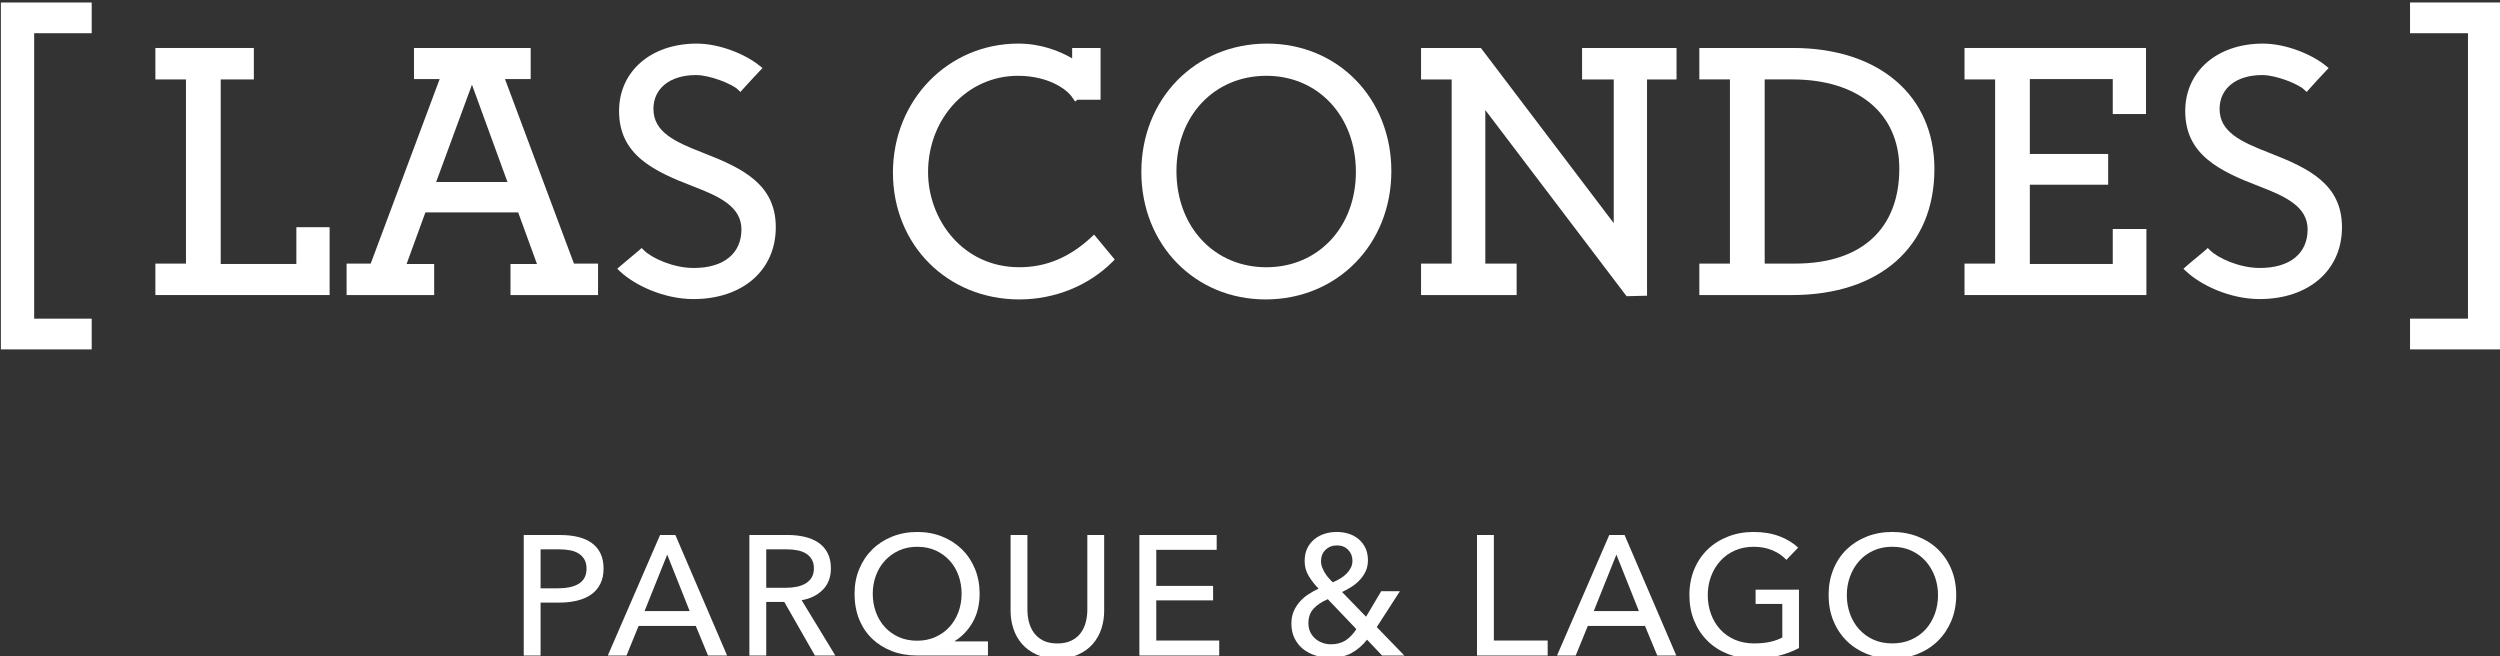
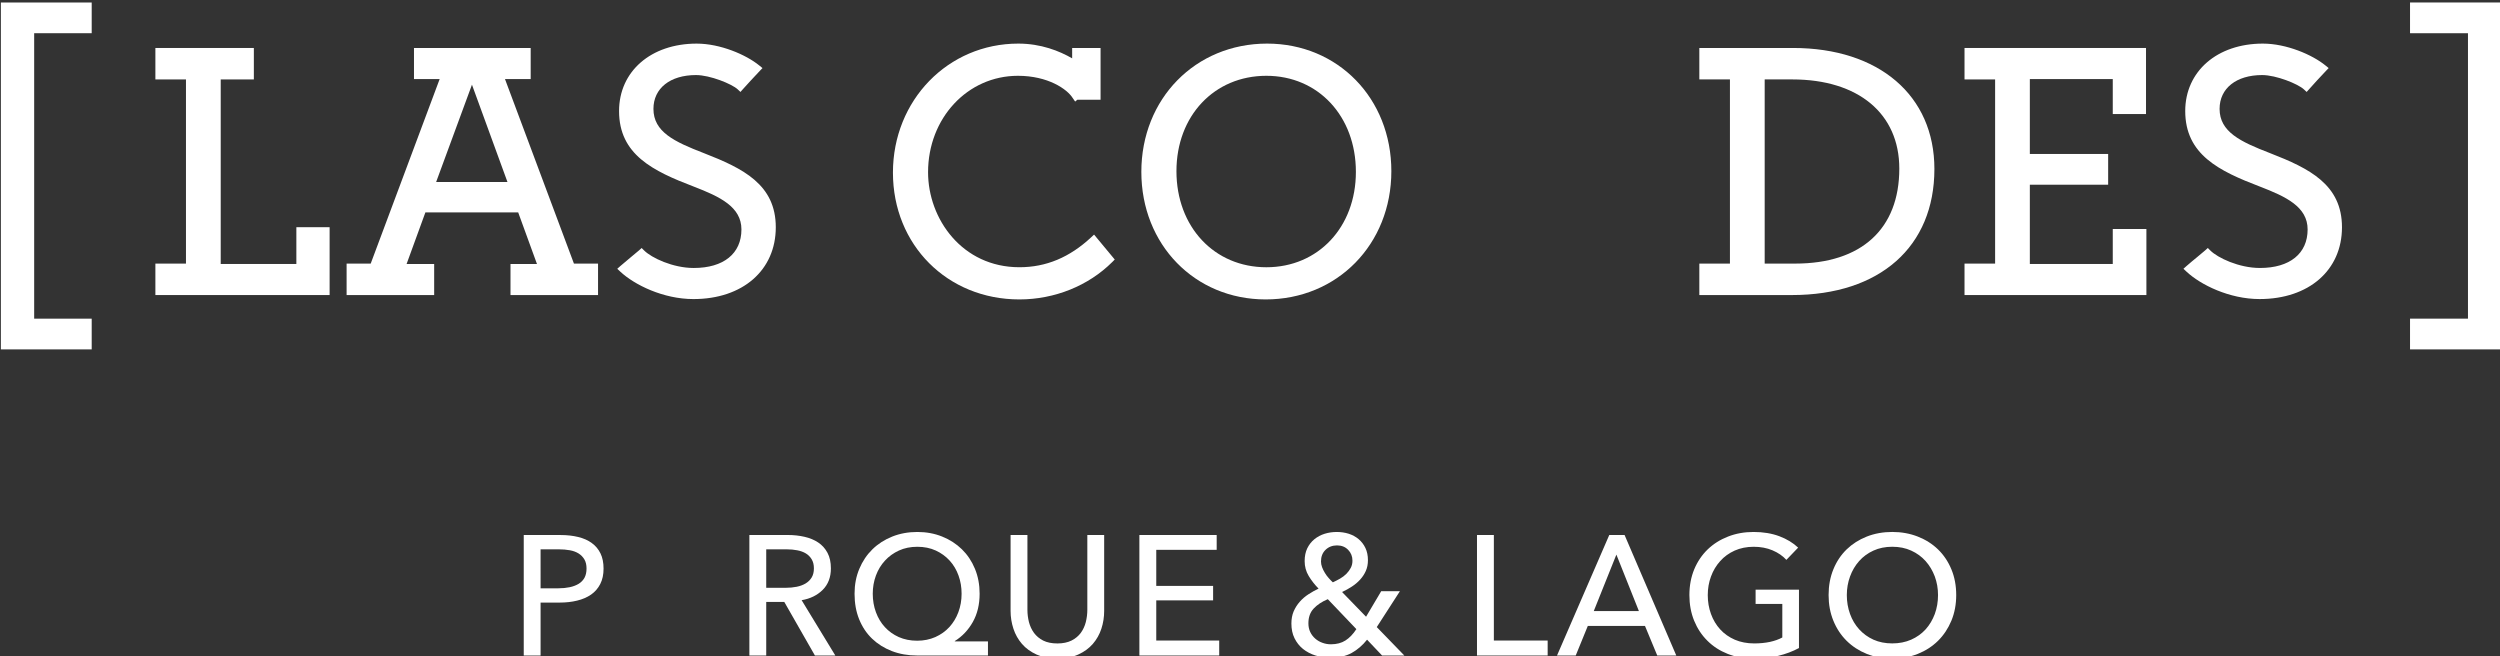
<svg xmlns="http://www.w3.org/2000/svg" version="1.1" id="Layer_1" x="0px" y="0px" width="1200px" height="314.934px" viewBox="0 0 1200 314.934" enable-background="new 0 0 1200 314.934" xml:space="preserve">
  <rect x="0" y="0" width="1200" height="314.934" fill="#333333" stroke="none" />
  <g>
    <path fill="#FFFFFF" d="M259.481,282.385h8.582c1.953,0,3.765-0.185,5.436-0.532c1.649-0.357,3.081-0.911,4.285-1.638   c1.193-0.738,2.116-1.703,2.777-2.887c0.651-1.215,0.977-2.689,0.977-4.415c0-1.747-0.336-3.2-1.02-4.372   c-0.684-1.172-1.617-2.127-2.778-2.864c-1.171-0.738-2.571-1.259-4.209-1.552s-3.407-0.445-5.305-0.445h-8.745V282.385z    M251.398,256.813h17.641c3.114,0,5.946,0.314,8.495,0.944c2.561,0.629,4.741,1.584,6.531,2.907   c1.801,1.302,3.179,2.951,4.167,4.969c0.987,2.019,1.475,4.448,1.475,7.28c0,2.875-0.521,5.349-1.595,7.432   c-1.052,2.062-2.528,3.754-4.405,5.066c-1.877,1.292-4.112,2.268-6.705,2.886c-2.582,0.641-5.37,0.944-8.375,0.944h-9.146v25.409   h-8.083V256.813z" />
-     <path fill="#FFFFFF" d="M309.388,293.32h21.655l-10.784-27.112L309.388,293.32z M300.73,314.65h-8.983l25.083-57.849h7.345   l24.834,57.849h-9.157l-5.88-14.213h-27.449L300.73,314.65z" />
    <path fill="#FFFFFF" d="M367.79,282.146h9.309c1.909,0,3.678-0.173,5.316-0.499c1.627-0.325,3.06-0.867,4.286-1.595   c1.215-0.737,2.191-1.692,2.896-2.854c0.716-1.183,1.074-2.636,1.074-4.383c0-1.735-0.358-3.189-1.074-4.361   c-0.705-1.172-1.638-2.116-2.81-2.821c-1.183-0.705-2.561-1.204-4.134-1.497c-1.573-0.304-3.244-0.456-4.98-0.456h-9.884V282.146z    M367.79,314.65h-8.093v-57.849h18.552c2.777,0,5.425,0.293,7.92,0.868c2.496,0.564,4.698,1.476,6.575,2.734   c1.877,1.258,3.363,2.907,4.448,4.947c1.096,2.039,1.638,4.534,1.638,7.464c0,4.253-1.313,7.692-3.917,10.307   c-2.615,2.604-5.989,4.274-10.133,4.97l16.176,26.559h-9.797l-14.711-25.734h-8.658V314.65z" />
    <path fill="#FFFFFF" d="M418.923,284.988c0,3.168,0.51,6.119,1.519,8.875c1.009,2.734,2.43,5.121,4.286,7.139   c1.844,2.018,4.079,3.613,6.694,4.795c2.615,1.15,5.533,1.747,8.821,1.747c3.157,0,6.064-0.597,8.701-1.747   c2.636-1.182,4.893-2.777,6.737-4.795c1.855-2.018,3.298-4.404,4.329-7.139c1.031-2.756,1.552-5.707,1.552-8.875   c0-3.092-0.488-6.011-1.476-8.744c-0.977-2.713-2.387-5.1-4.242-7.139c-1.855-2.04-4.09-3.668-6.694-4.861   c-2.615-1.193-5.555-1.79-8.821-1.79s-6.216,0.597-8.82,1.79c-2.615,1.193-4.871,2.821-6.737,4.861   c-1.888,2.039-3.32,4.426-4.329,7.139C419.433,278.978,418.923,281.896,418.923,284.988 M474.222,314.65h-33.98   c-4.405,0-8.452-0.716-12.13-2.127c-3.678-1.421-6.846-3.406-9.515-5.967s-4.73-5.663-6.206-9.309   c-1.475-3.646-2.202-7.735-2.202-12.26c0-4.351,0.759-8.332,2.289-11.956c1.519-3.624,3.613-6.748,6.282-9.353   c2.669-2.614,5.848-4.664,9.526-6.129c3.678-1.465,7.681-2.203,12.042-2.203c4.296,0,8.278,0.738,11.902,2.203   c3.667,1.465,6.824,3.515,9.504,6.129c2.658,2.604,4.741,5.729,6.238,9.353c1.498,3.624,2.246,7.605,2.246,11.956   c0,5.186-1.085,9.699-3.266,13.572c-2.17,3.862-5.067,6.911-8.647,9.146v0.162h15.916V314.65z" />
    <path fill="#FFFFFF" d="M507.54,316.115c-3.808,0-7.139-0.641-9.96-1.92c-2.821-1.281-5.175-2.974-7.02-5.1   c-1.844-2.138-3.222-4.567-4.123-7.323c-0.9-2.745-1.356-5.588-1.356-8.538v-36.422h8.083v35.943c0,1.965,0.25,3.906,0.727,5.838   c0.51,1.931,1.313,3.656,2.419,5.186c1.128,1.52,2.593,2.756,4.416,3.688c1.823,0.911,4.101,1.39,6.813,1.39   c2.669,0,4.936-0.479,6.781-1.39c1.855-0.933,3.341-2.169,4.459-3.688c1.106-1.529,1.92-3.255,2.409-5.186   c0.477-1.932,0.727-3.873,0.727-5.838v-35.943h8.083v36.422c0,2.95-0.434,5.793-1.334,8.538c-0.9,2.756-2.278,5.186-4.123,7.323   c-1.855,2.126-4.198,3.818-7.041,5.1C514.689,315.475,511.359,316.115,507.54,316.115" />
    <polygon fill="#FFFFFF" points="555.006,307.457 585.221,307.457 585.221,314.65 546.901,314.65 546.901,256.802 584.006,256.802    584.006,263.919 555.006,263.919 555.006,281.234 582.292,281.234 582.292,288.178 555.006,288.178  " />
    <path fill="#FFFFFF" d="M649.178,269.138c0-2.062-0.684-3.809-2.072-5.219c-1.367-1.421-3.146-2.126-5.327-2.126   c-2.213,0-4.058,0.705-5.522,2.126c-1.453,1.41-2.18,3.266-2.18,5.555c0,0.923,0.173,1.855,0.52,2.777   c0.348,0.934,0.793,1.834,1.346,2.734c0.543,0.9,1.139,1.735,1.834,2.484c0.672,0.781,1.323,1.442,1.996,2.051   c1.172-0.543,2.344-1.15,3.472-1.79c1.149-0.662,2.147-1.422,3.026-2.301c0.847-0.867,1.553-1.822,2.095-2.854   C648.918,271.535,649.178,270.396,649.178,269.138 M637.342,287.604c-2.832,1.204-5.1,2.69-6.781,4.502   c-1.693,1.801-2.528,4.155-2.528,7.096c0,1.519,0.293,2.93,0.879,4.166c0.607,1.258,1.411,2.311,2.431,3.189   c0.998,0.868,2.148,1.541,3.461,1.996c1.302,0.478,2.646,0.705,4.014,0.705c2.767,0,5.121-0.618,7.02-1.844   c1.898-1.227,3.656-3.027,5.219-5.436L637.342,287.604z M660.852,301.002l13.236,13.648h-10.687l-7.204-7.605   c-2.17,2.723-4.633,4.85-7.389,6.369c-2.756,1.529-6.141,2.289-10.176,2.289c-2.496,0-4.872-0.358-7.172-1.053   c-2.289-0.716-4.285-1.779-6.011-3.146c-1.714-1.389-3.081-3.113-4.079-5.143c-1.02-2.051-1.498-4.404-1.498-7.073   c0-2.17,0.359-4.123,1.086-5.837c0.76-1.715,1.725-3.255,2.93-4.611c1.193-1.367,2.592-2.571,4.188-3.602   c1.584-1.031,3.2-1.932,4.838-2.702c-1.865-1.898-3.449-3.927-4.74-6.075c-1.303-2.148-1.942-4.535-1.942-7.16   c0-2.344,0.423-4.373,1.259-6.119c0.846-1.736,1.996-3.19,3.439-4.373c1.453-1.16,3.08-2.028,4.936-2.614   c1.845-0.564,3.787-0.847,5.794-0.847c2.019,0,3.917,0.282,5.729,0.847c1.79,0.586,3.374,1.432,4.741,2.582   c1.355,1.15,2.463,2.561,3.266,4.242s1.215,3.646,1.215,5.869c0,1.921-0.336,3.624-1.02,5.165   c-0.673,1.519-1.584,2.907-2.734,4.166c-1.139,1.258-2.463,2.365-3.96,3.342c-1.508,0.976-3.06,1.854-4.708,2.604l11.521,11.869   l7.27-12.26h8.982L660.852,301.002z" />
    <polygon fill="#FFFFFF" points="717.051,307.457 742.873,307.457 742.873,314.65 708.957,314.65 708.957,256.802 717.051,256.802     " />
    <path fill="#FFFFFF" d="M765.005,293.32h21.667l-10.807-27.112L765.005,293.32z M756.348,314.65h-8.983l25.083-57.849h7.346   l24.823,57.849h-9.136l-5.891-14.213h-27.438L756.348,314.65z" />
    <path fill="#FFFFFF" d="M857.463,268.736c-1.746-1.91-3.96-3.429-6.661-4.578c-2.69-1.14-5.707-1.704-9.026-1.704   c-3.363,0-6.424,0.618-9.146,1.834c-2.723,1.236-5.034,2.896-6.933,5.034c-1.921,2.126-3.386,4.578-4.415,7.388   c-1.043,2.811-1.553,5.783-1.553,8.94c0,3.211,0.51,6.238,1.553,9.08c1.029,2.821,2.494,5.284,4.415,7.378   c1.898,2.094,4.231,3.732,6.997,4.947c2.789,1.193,5.902,1.79,9.342,1.79c2.701,0,5.219-0.249,7.519-0.727   c2.278-0.499,4.253-1.204,5.956-2.127v-16.1h-12.824v-6.857h20.82v28.024c-3.049,1.638-6.368,2.875-9.98,3.754   c-3.57,0.868-7.498,1.302-11.75,1.302c-4.514,0-8.669-0.749-12.455-2.235c-3.787-1.497-7.031-3.591-9.754-6.304   c-2.723-2.69-4.85-5.901-6.379-9.634c-1.52-3.732-2.279-7.833-2.279-12.292c0-4.524,0.781-8.647,2.322-12.379   c1.563-3.732,3.711-6.9,6.444-9.548c2.756-2.647,6.021-4.708,9.765-6.162c3.765-1.476,7.844-2.214,12.26-2.214   c4.621,0,8.756,0.684,12.379,2.04c3.613,1.367,6.629,3.189,9.026,5.479L857.463,268.736z" />
    <path fill="#FFFFFF" d="M930.251,285.64c0-3.146-0.521-6.13-1.552-8.94c-1.063-2.799-2.517-5.262-4.415-7.389   c-1.899-2.115-4.21-3.797-6.9-5.022c-2.712-1.237-5.729-1.845-9.103-1.845c-3.33,0-6.336,0.607-9.037,1.845   c-2.691,1.226-4.98,2.907-6.857,5.022c-1.888,2.127-3.342,4.59-4.361,7.389c-1.03,2.811-1.551,5.794-1.551,8.94   c0,3.232,0.521,6.249,1.551,9.081c1.02,2.831,2.496,5.283,4.404,7.388c1.91,2.083,4.188,3.743,6.857,4.947   c2.68,1.193,5.664,1.779,8.994,1.779c3.309,0,6.325-0.586,9.049-1.779c2.733-1.204,5.055-2.864,6.954-4.947   c1.898-2.104,3.353-4.557,4.415-7.388C929.73,291.889,930.251,288.872,930.251,285.64 M938.984,285.64   c0,4.47-0.77,8.57-2.321,12.303s-3.688,6.943-6.412,9.646c-2.724,2.68-5.967,4.784-9.721,6.281   c-3.765,1.497-7.845,2.257-12.249,2.257c-4.416,0-8.495-0.76-12.227-2.257c-3.723-1.497-6.944-3.602-9.668-6.281   c-2.723-2.702-4.85-5.913-6.368-9.646c-1.529-3.732-2.289-7.833-2.289-12.303c0-4.514,0.76-8.637,2.289-12.368   c1.519-3.732,3.646-6.911,6.368-9.559c2.724-2.637,5.945-4.688,9.668-6.162c3.731-1.465,7.811-2.214,12.227-2.214   c4.404,0,8.484,0.749,12.249,2.214c3.754,1.475,6.997,3.525,9.721,6.162c2.724,2.647,4.86,5.826,6.412,9.559   C938.215,277.003,938.984,281.126,938.984,285.64" />
    <polygon fill="#FFFFFF" points="0.421,167.707 44.014,167.707 44.014,152.958 16.402,152.958 16.402,15.941 44.014,15.941    44.014,1.203 0.421,1.203  " />
    <polygon fill="#FFFFFF" points="142.254,126.708 105.941,126.708 105.941,38.128 121.847,38.128 121.847,23.031 74.587,23.031    74.587,38.128 89.266,38.128 89.266,126.528 74.587,126.528 74.587,141.625 158.213,141.625 158.213,109.056 142.254,109.056  " />
    <path fill="#FFFFFF" d="M226.542,40.646l17.044,46.723h-34.241L226.542,40.646z M242.394,37.955h12.335V23.031h-56.015v14.923   h12.325l-33.101,88.58h-11.565v15.097h42.03v-14.923h-13.236l9.027-24.763h44.537l9.016,24.763h-12.705v14.923h42.02v-15.097   h-11.565L242.394,37.955z" />
    <path fill="#FFFFFF" d="M337.856,73.502c-14.18-5.468-24.205-10.188-24.205-21.243c0-9.862,8.007-16.23,20.418-16.23   c6.759,0,17.261,4.28,20.028,6.867l1.323,1.242l1.205-1.367c2.137-2.376,5.251-5.777,8.039-8.706L366,32.677l-1.519-1.227   c-6.401-5.229-18.802-10.518-30.075-10.518c-21.937,0-37.256,13.307-37.256,32.375c0,20.906,16.274,28.794,35.933,36.285   c12.477,4.817,22.805,9.694,22.805,20.538c0,11.587-8.56,18.498-22.892,18.498c-10.046,0-20.277-4.877-23.804-8.397l-1.204-1.188   l-1.248,1.123c-1.031,0.895-2.354,2.007-3.841,3.206c-1.66,1.367-3.472,2.87-5.153,4.346l-1.465,1.302l1.421,1.334   c6.781,6.352,20.657,13.198,35.141,13.198c23.651,0,39.535-13.855,39.535-34.463C372.379,88.588,356.745,80.848,337.856,73.502" />
    <path fill="#FFFFFF" d="M1089.617,73.502c-14.17-5.468-24.216-10.188-24.216-21.243c0-9.862,8.028-16.23,20.429-16.23   c6.76,0,17.262,4.28,20.028,6.867l1.335,1.242l1.215-1.356c2.115-2.387,5.219-5.788,8.018-8.717l1.334-1.389l-1.508-1.227   c-6.412-5.229-18.813-10.518-30.074-10.518c-21.938,0-37.268,13.307-37.268,32.375c0,20.906,16.273,28.794,35.922,36.285   c12.488,4.817,22.827,9.694,22.827,20.538c0,11.587-8.56,18.498-22.892,18.498c-10.058,0-20.299-4.877-23.814-8.397l-1.205-1.188   l-1.247,1.123c-1.021,0.912-2.376,2.018-3.841,3.222c-1.67,1.361-3.472,2.854-5.153,4.329l-1.465,1.302l1.433,1.334   c6.77,6.352,20.646,13.198,35.13,13.198c23.651,0,39.546-13.855,39.546-34.463C1124.15,88.588,1108.516,80.848,1089.617,73.502" />
    <path fill="#FFFFFF" d="M523.771,113.895c-10.383,9.678-21.655,14.375-34.468,14.375c-27.438,0-43.832-23.174-43.832-45.594   c0-25.963,18.943-46.294,43.137-46.294c14.418,0,23.63,6.39,26.299,10.687l1.161,1.682l1.074-0.89h11.131V23.031h-13.638v4.975   c-6.108-3.531-14.939-7.079-25.843-7.079c-33.742,0-60.182,27.199-60.182,61.928c0,34.696,26.104,60.87,60.691,60.87   c16.925,0,33.188-6.563,44.634-17.999l1.14-1.155l-9.927-11.967L523.771,113.895z" />
    <path fill="#FFFFFF" d="M607.853,128.281c-25.019,0-43.158-19.399-43.158-46.126c0-26.521,18.14-45.773,43.158-45.773   c24.889,0,42.974,19.398,42.974,46.115C650.826,109.028,632.741,128.281,607.853,128.281 M608.199,20.927   c-34.402,0-60.354,26.472-60.354,61.57c0,34.908,25.647,61.228,59.661,61.228c34.393,0,60.344-26.478,60.344-61.57   C667.85,47.247,642.213,20.927,608.199,20.927" />
-     <polygon fill="#FFFFFF" points="759.396,38.128 774.596,38.128 774.596,107.108 710.824,23.031 682.105,23.031 682.105,38.128    696.795,38.128 696.795,126.528 682.105,126.528 682.105,141.625 727.987,141.625 727.987,126.528 712.95,126.528 712.95,52.824    780.758,142.179 790.577,141.935 790.577,38.128 804.735,38.128 804.735,23.031 759.396,23.031  " />
    <path fill="#FFFFFF" d="M847.048,38.123h13.258c31.69,0,51.36,16.398,51.36,42.806c0,28.974-18.205,45.595-49.972,45.595h-14.646   V38.123z M860.652,23.026h-44.971v15.097h14.69v88.4h-14.69v15.102h44.439c42.193,0,68.395-23.19,68.395-60.518   C928.516,45.826,901.881,23.026,860.652,23.026" />
    <polygon fill="#FFFFFF" points="1014.127,126.708 974.321,126.708 974.321,88.659 1011.914,88.659 1011.914,73.904 974.321,73.904    974.321,37.955 1014.127,37.955 1014.127,54.738 1030.086,54.738 1030.086,23.031 942.967,23.031 942.967,38.128 957.656,38.128    957.656,126.528 942.967,126.528 942.967,141.625 1030.271,141.625 1030.271,109.924 1014.127,109.924  " />
    <polygon fill="#FFFFFF" points="1156.817,1.192 1156.817,15.947 1184.625,15.947 1184.625,152.952 1156.817,152.952    1156.817,167.707 1200.421,167.707 1200.421,1.192  " />
  </g>
</svg>